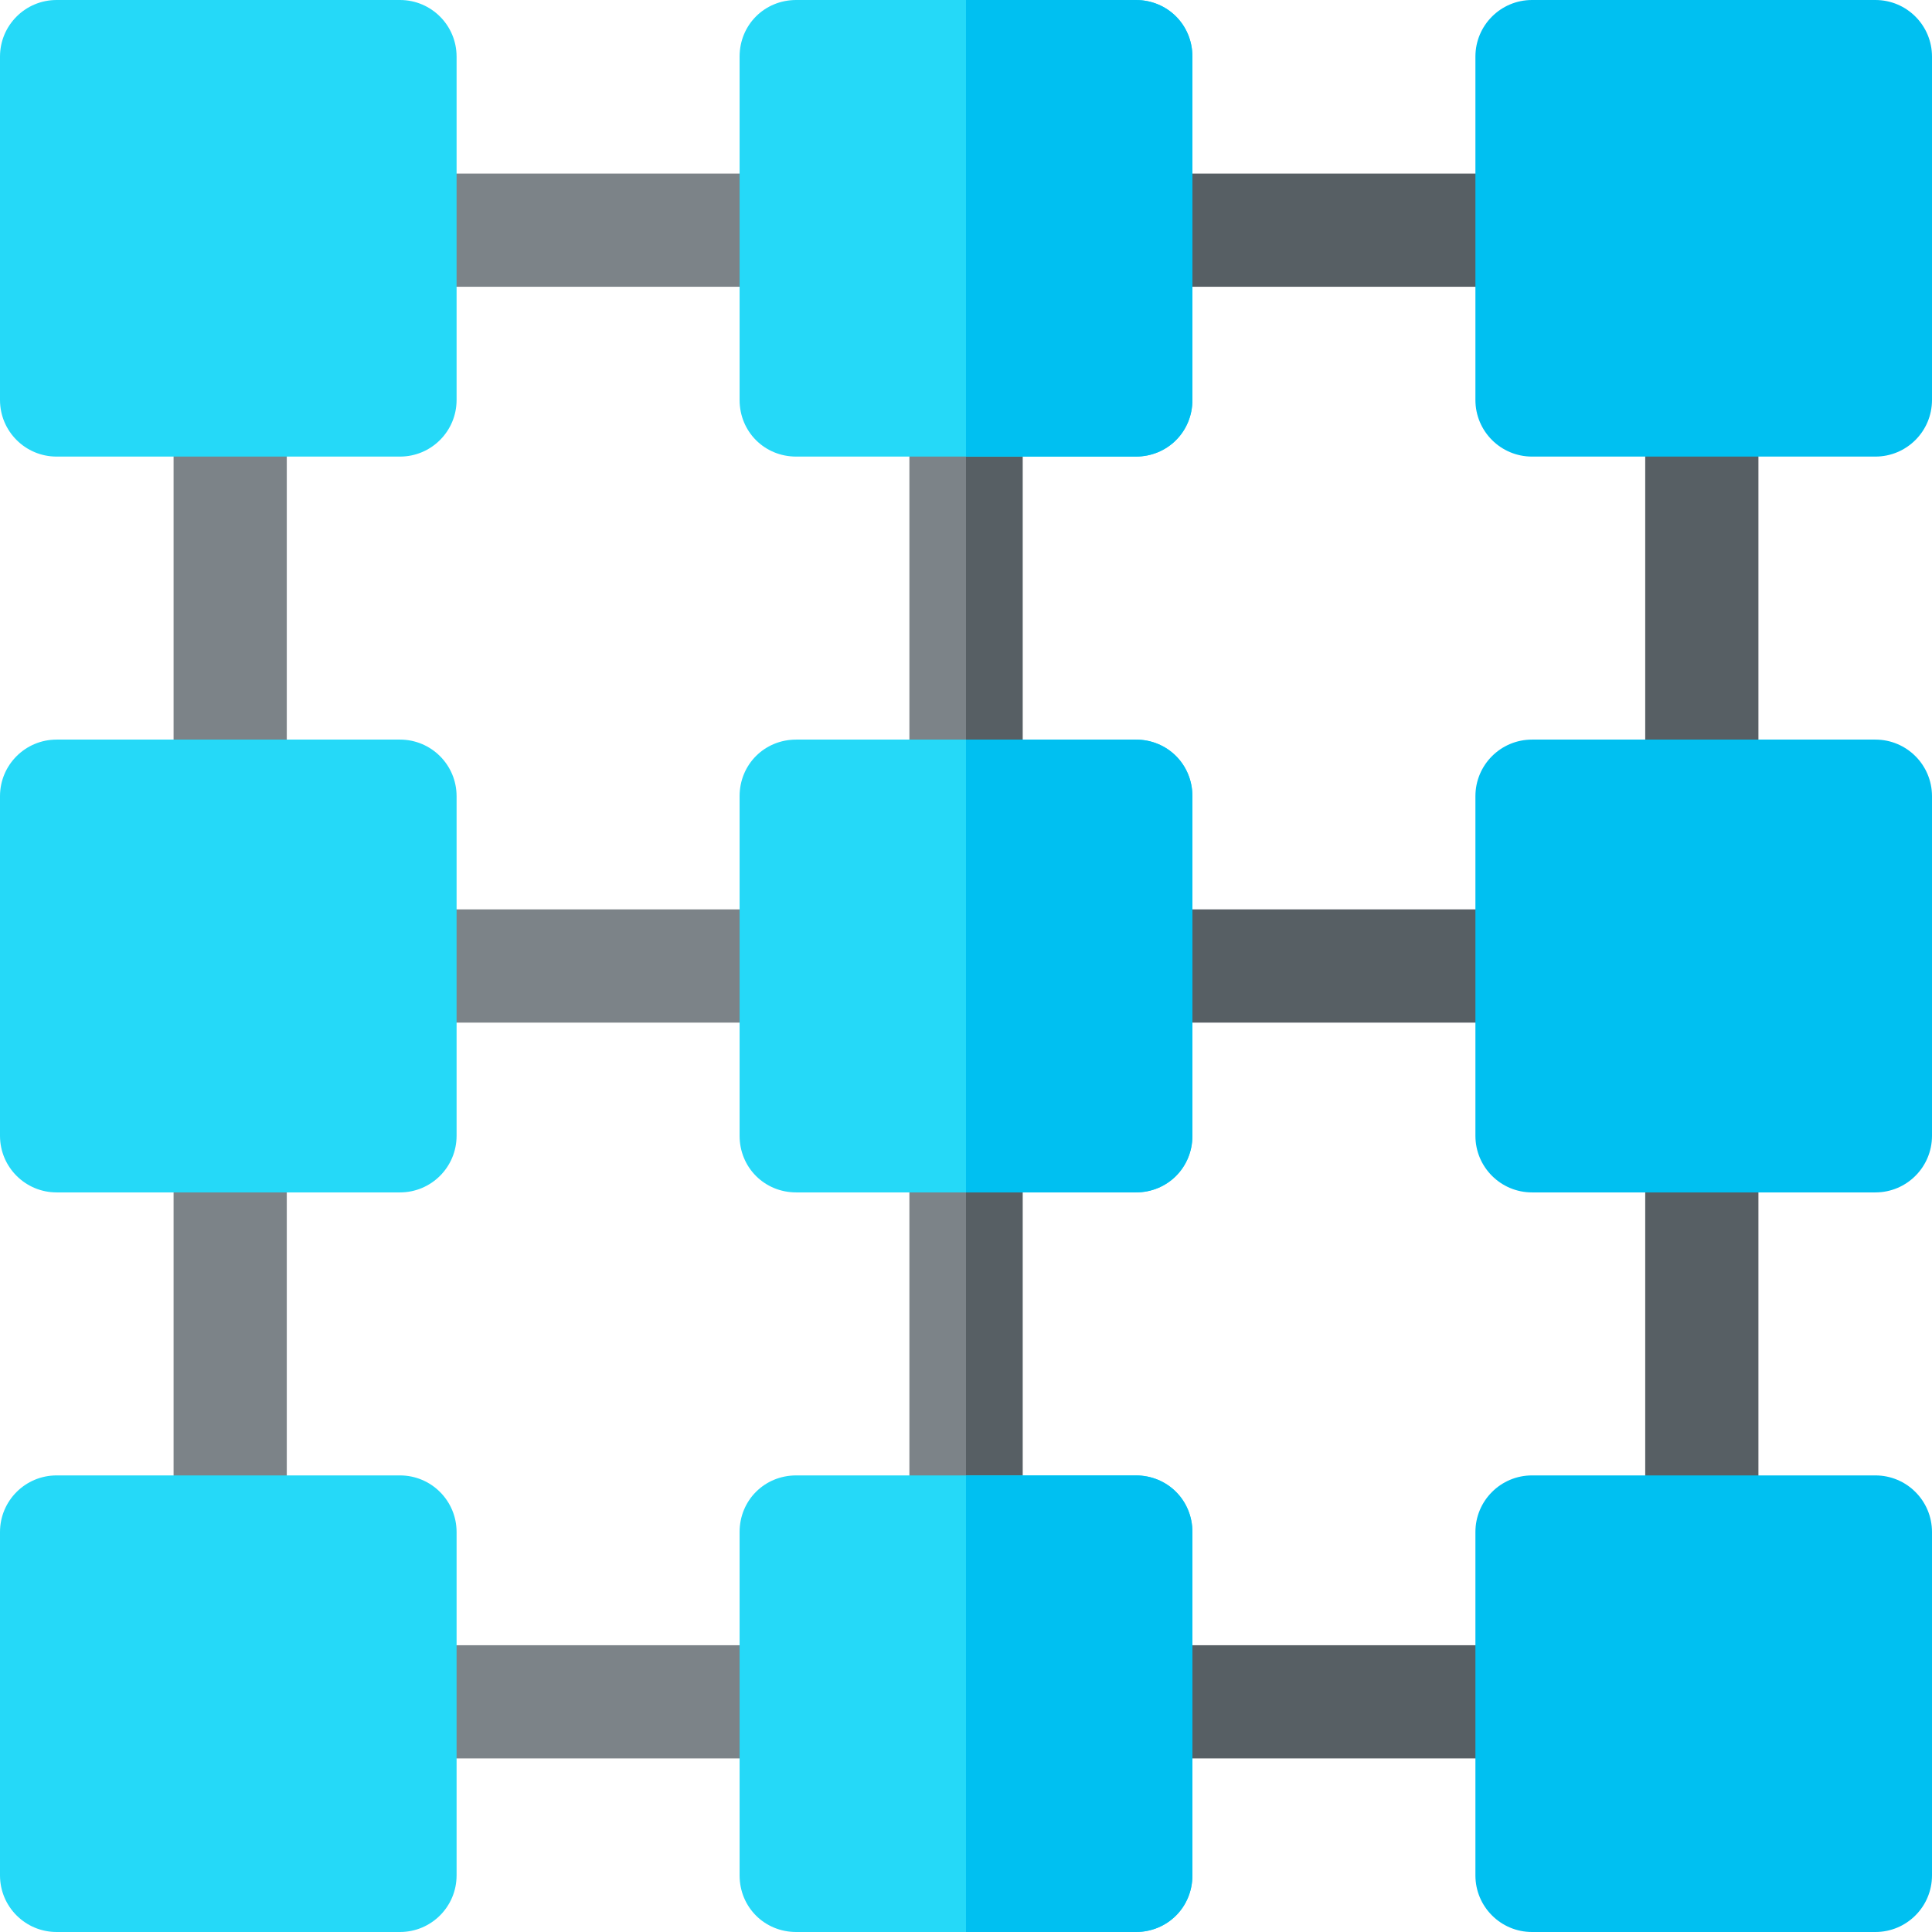
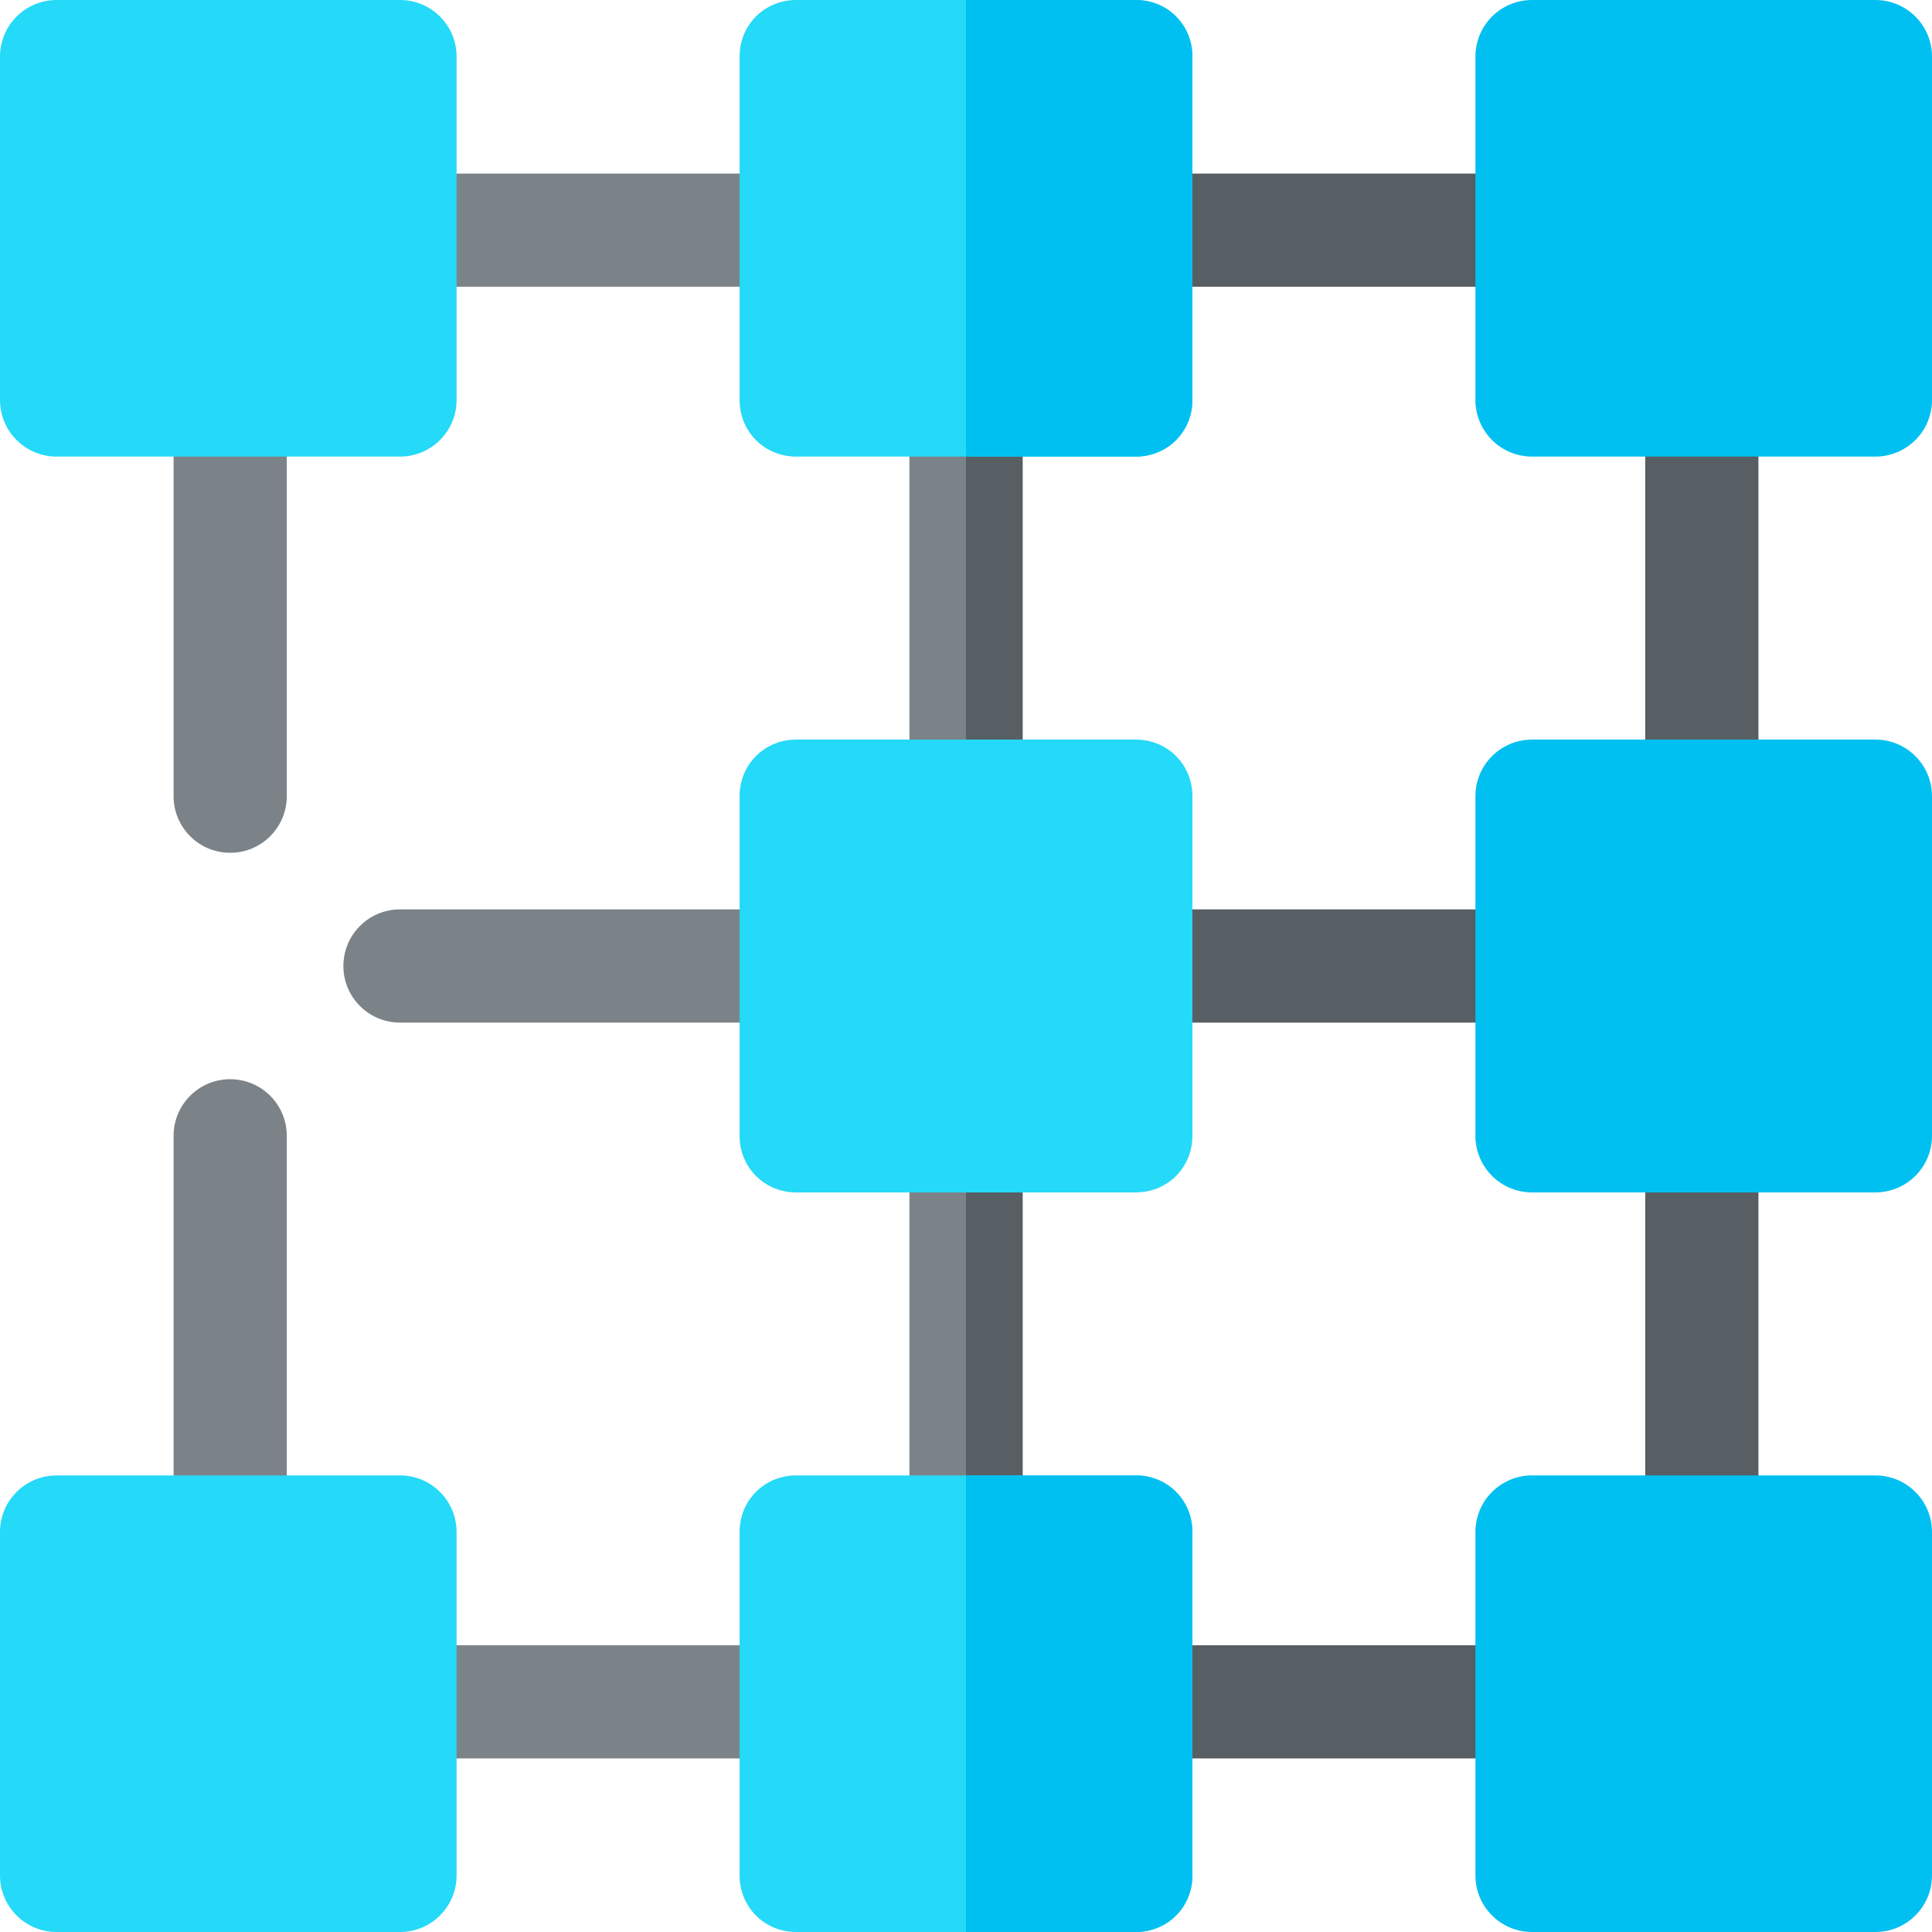
<svg xmlns="http://www.w3.org/2000/svg" height="512pt" viewBox="0 0 512 512" width="512pt">
  <path d="m271 301v105c0 8.398-6.598 15-15 15s-15-6.602-15-15v-105c0-8.402 6.598-15 15-15s15 6.598 15 15zm0 0" fill="#7c8388" />
  <path d="m271 106v105c0 8.398-6.598 15-15 15s-15-6.602-15-15v-105c0-8.402 6.598-15 15-15s15 6.598 15 15zm0 0" fill="#7c8388" />
  <path d="m271 106v105c0 8.398-6.598 15-15 15v-135c8.402 0 15 6.598 15 15zm0 0" fill="#575f64" />
  <path d="m271 301v105c0 8.398-6.598 15-15 15v-135c8.402 0 15 6.598 15 15zm0 0" fill="#575f64" />
  <path d="m61 421c-8.289 0-15-6.711-15-15v-105c0-8.289 6.711-15 15-15s15 6.711 15 15v105c0 8.289-6.711 15-15 15zm0 0" fill="#7c8388" />
  <path d="m211 466h-105c-8.289 0-15-6.711-15-15s6.711-15 15-15h105c8.289 0 15 6.711 15 15s-6.711 15-15 15zm0 0" fill="#7c8388" />
  <g fill="#575f64">
    <path d="m406 466h-105c-8.289 0-15-6.711-15-15s6.711-15 15-15h105c8.289 0 15 6.711 15 15s-6.711 15-15 15zm0 0" />
    <path d="m451 421c-8.289 0-15-6.711-15-15v-105c0-8.289 6.711-15 15-15s15 6.711 15 15v105c0 8.289-6.711 15-15 15zm0 0" />
    <path d="m451 226c-8.289 0-15-6.711-15-15v-105c0-8.289 6.711-15 15-15s15 6.711 15 15v105c0 8.289-6.711 15-15 15zm0 0" />
    <path d="m406 76h-105c-8.289 0-15-6.711-15-15s6.711-15 15-15h105c8.289 0 15 6.711 15 15s-6.711 15-15 15zm0 0" />
  </g>
  <path d="m211 76h-105c-8.289 0-15-6.711-15-15s6.711-15 15-15h105c8.289 0 15 6.711 15 15s-6.711 15-15 15zm0 0" fill="#7c8388" />
  <path d="m61 226c-8.289 0-15-6.711-15-15v-105c0-8.289 6.711-15 15-15s15 6.711 15 15v105c0 8.289-6.711 15-15 15zm0 0" fill="#7c8388" />
  <path d="m406 271h-105c-8.289 0-15-6.711-15-15s6.711-15 15-15h105c8.289 0 15 6.711 15 15s-6.711 15-15 15zm0 0" fill="#575f64" />
  <path d="m211 271h-105c-8.289 0-15-6.711-15-15s6.711-15 15-15h105c8.289 0 15 6.711 15 15s-6.711 15-15 15zm0 0" fill="#7c8388" />
  <path d="m497 316h-91c-8.289 0-15-6.711-15-15v-90c0-8.289 6.711-15 15-15h91c8.289 0 15 6.711 15 15v90c0 8.289-6.711 15-15 15zm0 0" fill="#00c0f1" />
  <path d="m497 121h-91c-8.289 0-15-6.711-15-15v-91c0-8.289 6.711-15 15-15h91c8.289 0 15 6.711 15 15v91c0 8.289-6.711 15-15 15zm0 0" fill="#00c0f1" />
-   <path d="m106 316h-91c-8.289 0-15-6.711-15-15v-90c0-8.289 6.711-15 15-15h91c8.289 0 15 6.711 15 15v90c0 8.289-6.711 15-15 15zm0 0" fill="#25d9f8" />
  <path d="m106 512h-91c-8.289 0-15-6.711-15-15v-91c0-8.289 6.711-15 15-15h91c8.289 0 15 6.711 15 15v91c0 8.289-6.711 15-15 15zm0 0" fill="#25d9f8" />
  <path d="m497 512h-91c-8.289 0-15-6.711-15-15v-91c0-8.289 6.711-15 15-15h91c8.289 0 15 6.711 15 15v91c0 8.289-6.711 15-15 15zm0 0" fill="#00c0f1" />
  <path d="m106 121h-91c-8.289 0-15-6.711-15-15v-91c0-8.289 6.711-15 15-15h91c8.289 0 15 6.711 15 15v91c0 8.289-6.711 15-15 15zm0 0" fill="#25d9f8" />
  <path d="m301 196h-90c-8.402 0-15 6.598-15 15v90c0 8.398 6.598 15 15 15h90c8.402 0 15-6.602 15-15v-90c0-8.402-6.598-15-15-15zm0 0" fill="#25d9f8" />
  <path d="m301 391h-90c-8.402 0-15 6.598-15 15v91c0 8.398 6.598 15 15 15h90c8.402 0 15-6.602 15-15v-91c0-8.402-6.598-15-15-15zm0 0" fill="#25d9f8" />
  <path d="m301 0h-90c-8.402 0-15 6.598-15 15v91c0 8.398 6.598 15 15 15h90c8.402 0 15-6.602 15-15v-91c0-8.402-6.598-15-15-15zm0 0" fill="#25d9f8" />
  <path d="m316 15v91c0 8.398-6.598 15-15 15h-45v-121h45c8.402 0 15 6.598 15 15zm0 0" fill="#00c0f1" />
-   <path d="m316 211v90c0 8.398-6.598 15-15 15h-45v-120h45c8.402 0 15 6.598 15 15zm0 0" fill="#00c0f1" />
  <path d="m316 406v91c0 8.398-6.598 15-15 15h-45v-121h45c8.402 0 15 6.598 15 15zm0 0" fill="#00c0f1" />
</svg>